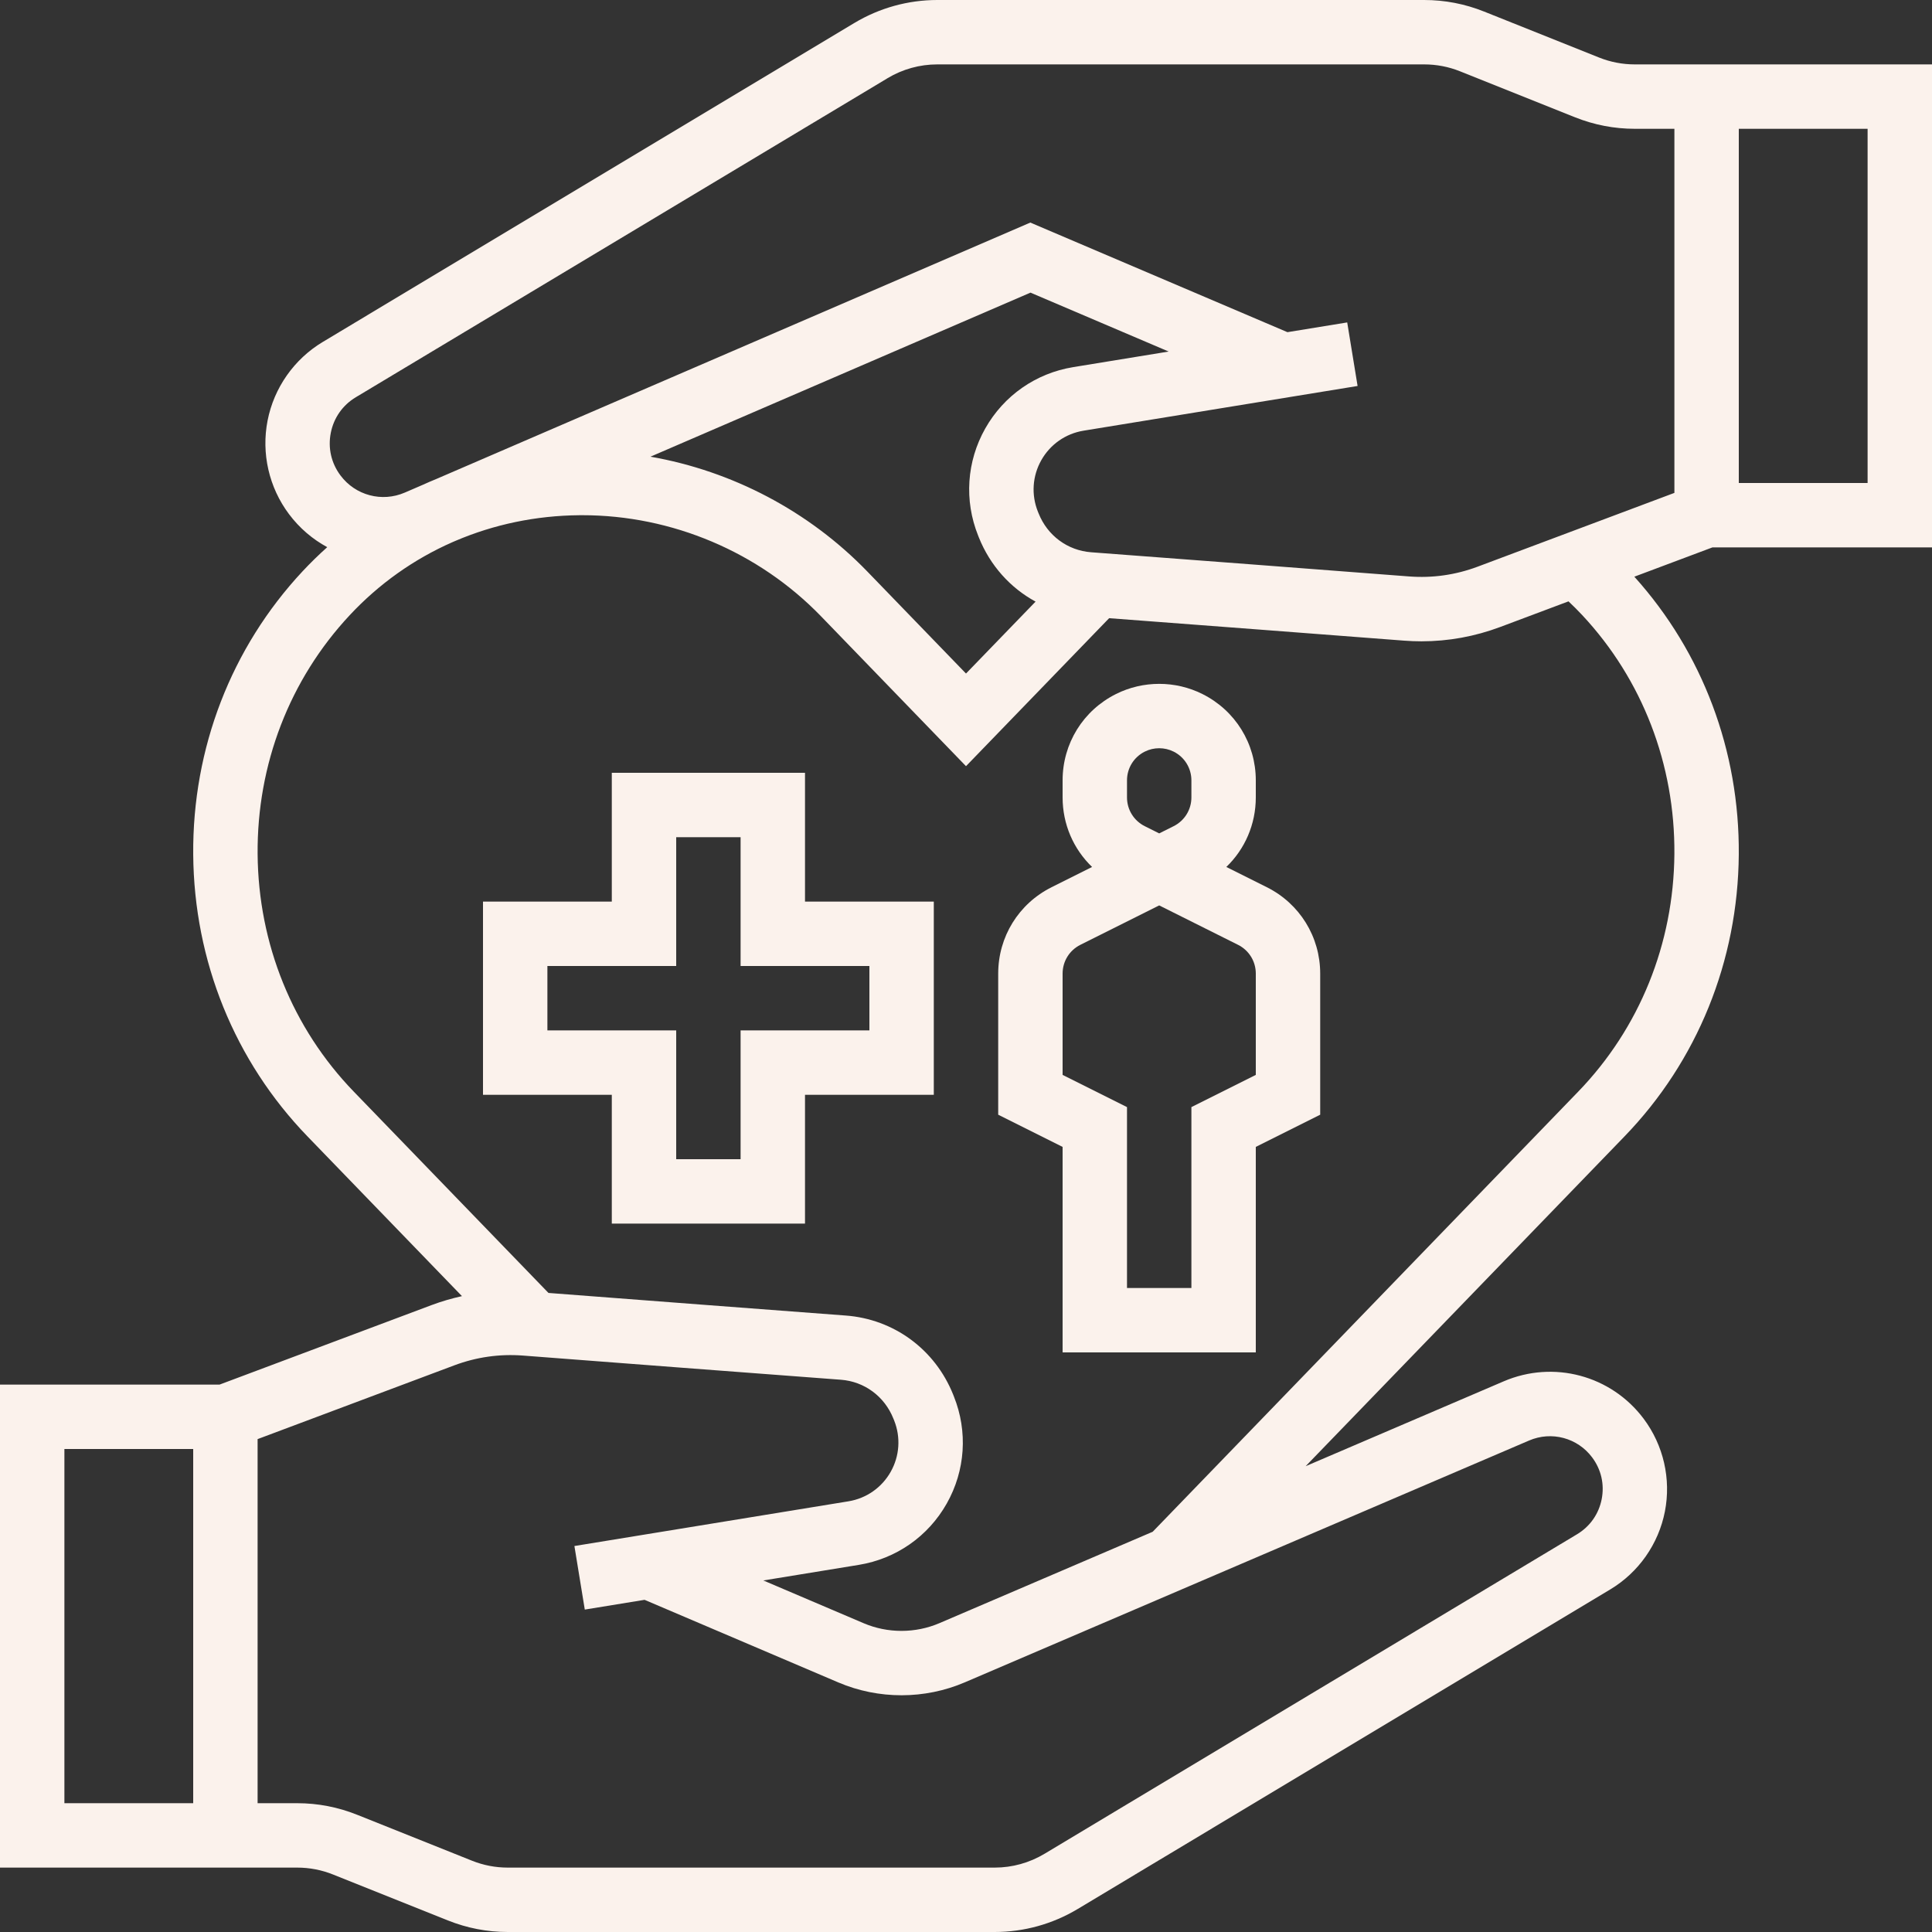
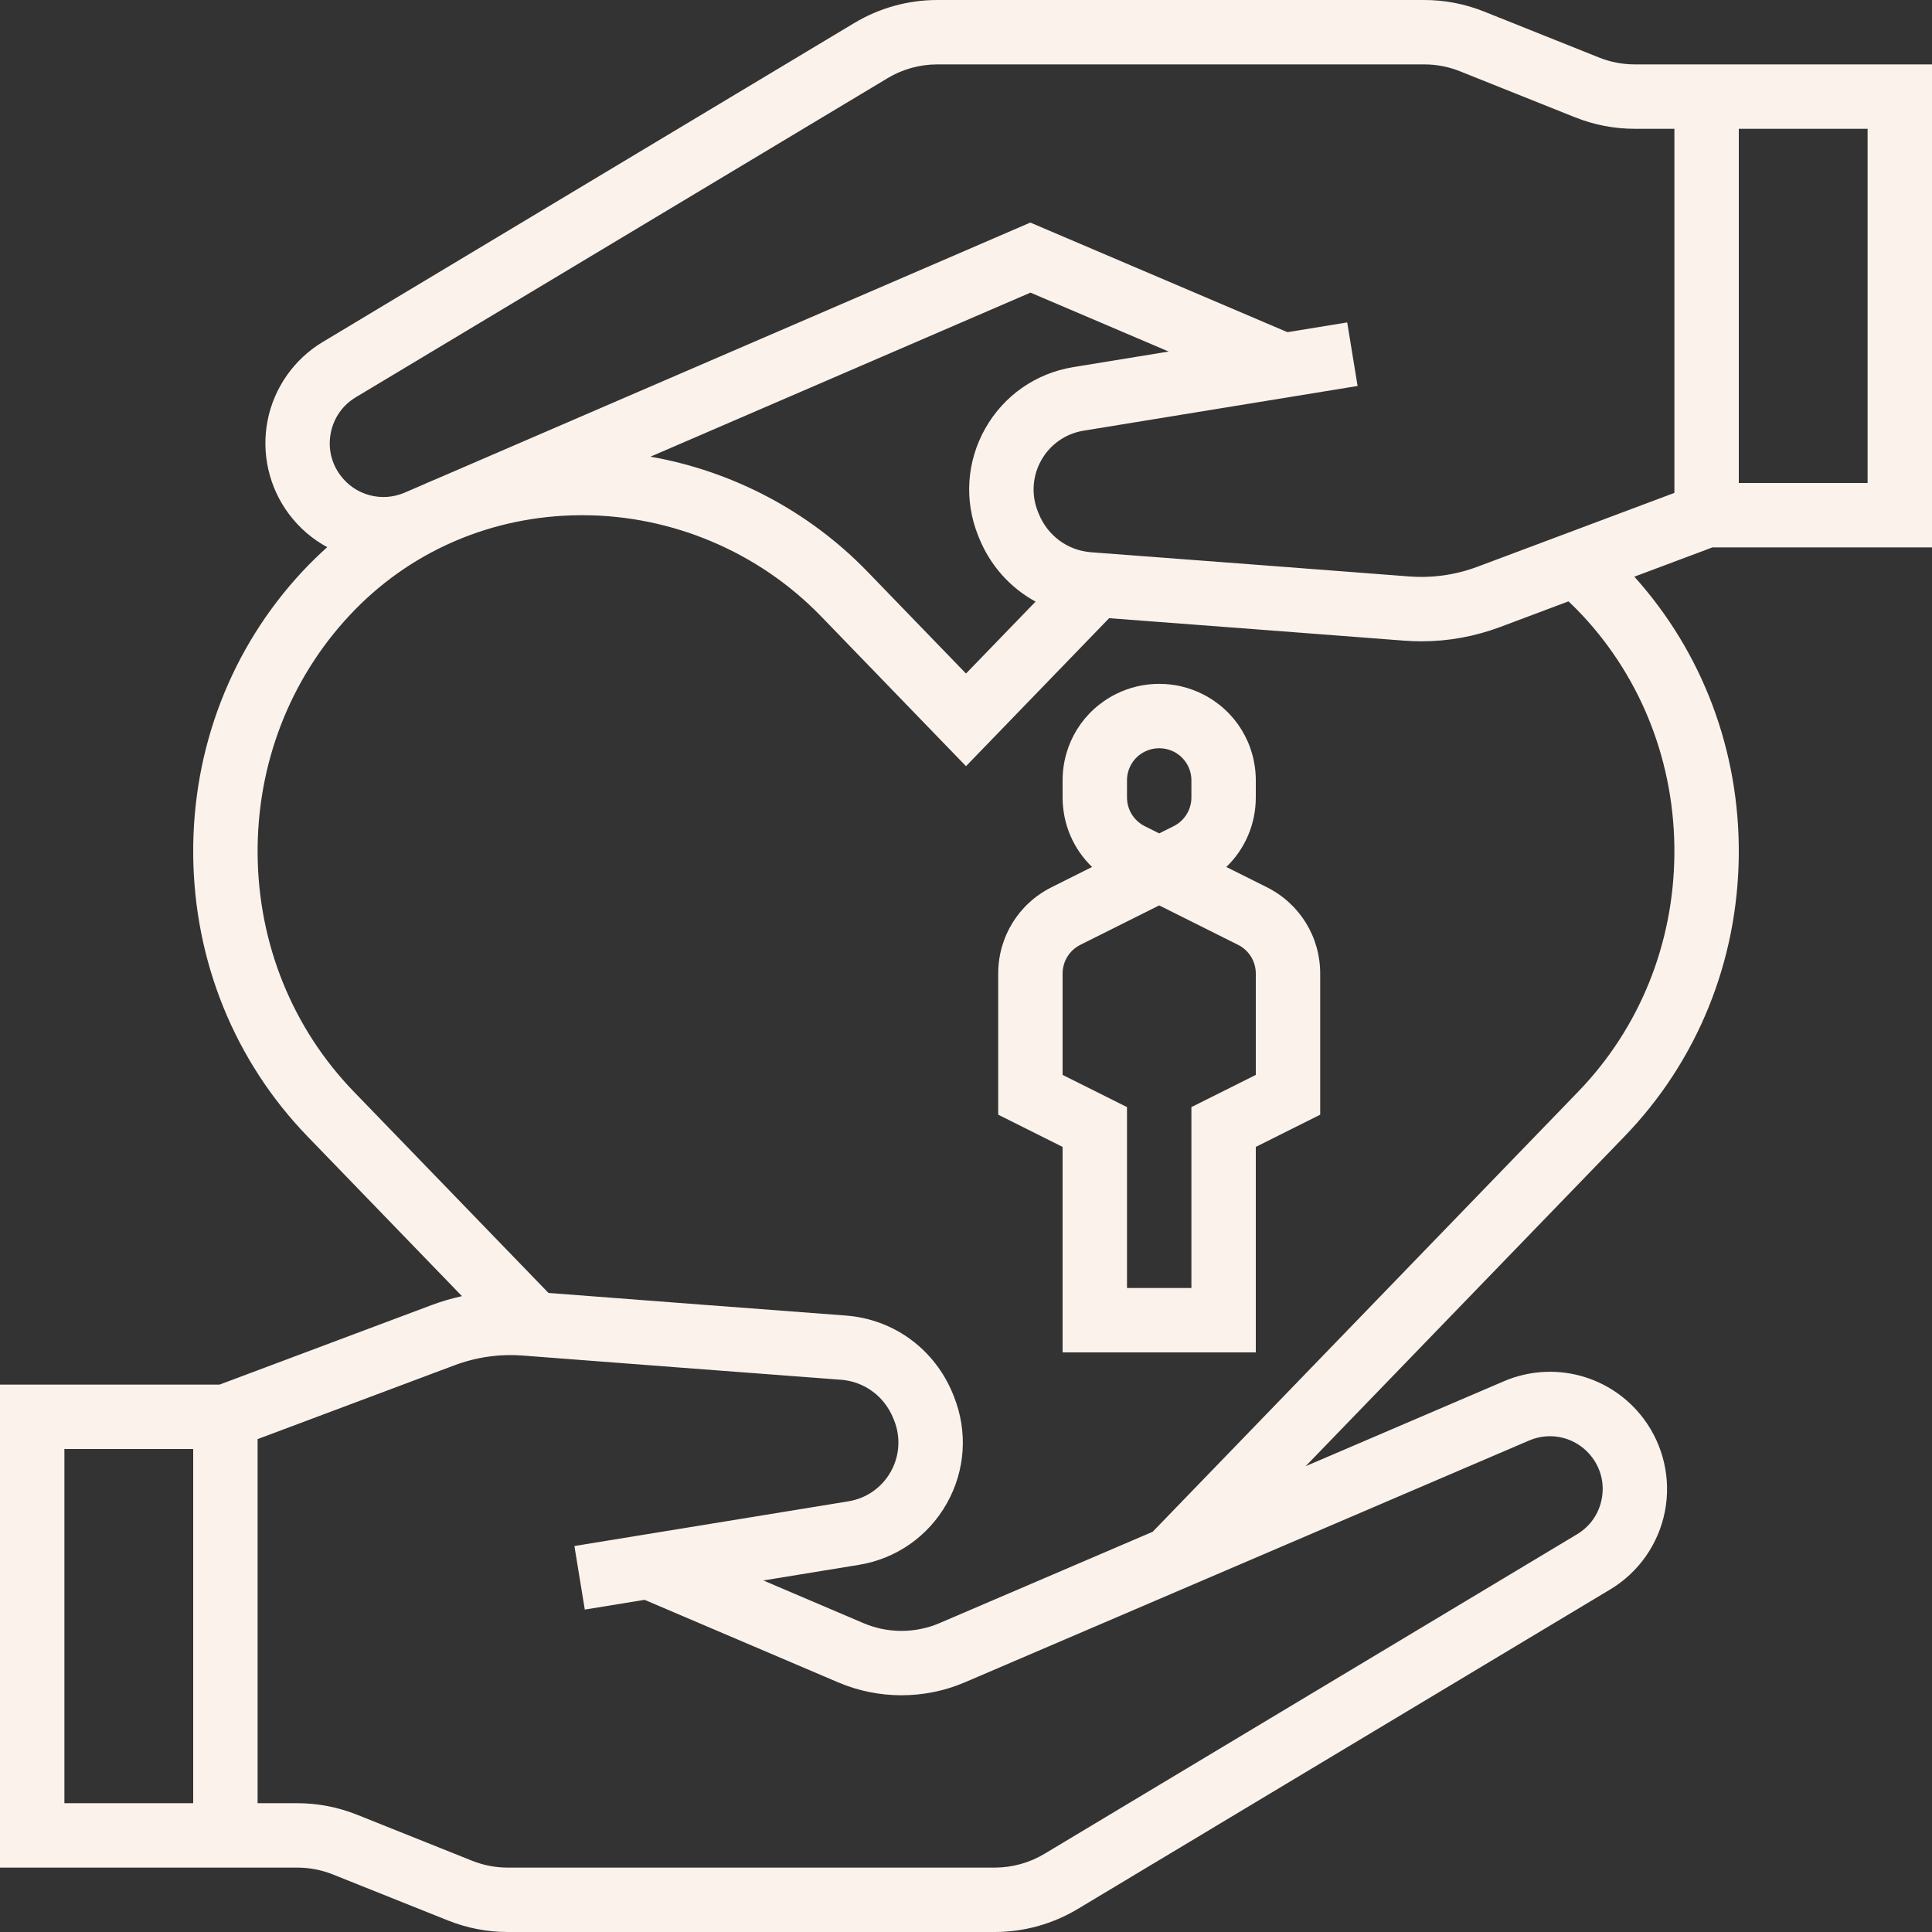
<svg xmlns="http://www.w3.org/2000/svg" fill="#000000" height="480" preserveAspectRatio="xMidYMid meet" version="1" viewBox="16.0 16.0 480.0 480.0" width="480" zoomAndPan="magnify">
  <rect x="16.0" y="16.0" width="480.0" height="480.0" fill="#333333" stroke="none" />
  <g fill="#fbf2ec" id="change1_1">
    <path d="M 432 138.457 L 383.137 156.781 C 377.641 158.844 371.883 159.664 366.035 159.211 C 345.465 157.633 307.852 154.754 287.09 153.207 C 281.246 152.77 276.246 149.078 274.047 143.57 L 273.855 143.102 C 272.184 138.91 272.492 134.258 274.715 130.324 C 276.934 126.398 280.762 123.727 285.215 123 L 353.289 111.895 L 350.711 96.105 L 335.859 98.527 L 271.98 71.297 L 124.488 134.965 C 123.301 135.445 122.125 135.957 120.957 136.488 L 116.57 138.383 C 110.883 140.836 104.316 139.09 100.602 134.137 C 98.305 131.074 97.445 127.316 98.18 123.562 C 98.918 119.805 101.133 116.652 104.414 114.684 L 236.516 35.422 C 240.246 33.184 244.516 32 248.863 32 L 369.836 32 C 372.906 32 375.902 32.578 378.75 33.719 L 407.305 45.137 C 412.051 47.035 417.051 48 422.164 48 L 432 48 Z M 259.004 149.043 L 259.188 149.512 C 261.984 156.5 267.004 162.055 273.285 165.469 L 256 183.34 L 231.492 158 C 216.988 143.004 197.977 133.027 177.605 129.461 L 272.02 88.703 L 306.352 103.34 L 282.637 107.211 C 273.367 108.723 265.402 114.277 260.781 122.457 C 256.164 130.633 255.516 140.324 259.004 149.043 Z M 431.996 228.188 C 431.82 250.5 423.332 271.465 408.098 287.219 L 302.383 396.562 L 249.422 419.258 C 243.43 421.828 236.555 421.836 230.555 419.277 L 205.648 408.66 L 229.363 404.789 C 238.633 403.277 246.598 397.723 251.219 389.543 C 255.836 381.367 256.484 371.676 252.996 362.957 L 252.812 362.488 C 248.32 351.262 238.086 343.73 226.102 342.84 C 206.957 341.41 173.48 338.852 152.266 337.227 L 103.902 287.219 C 88.668 271.465 80.18 250.5 80.004 228.188 C 79.828 205.902 87.957 184.82 102.895 168.832 C 110.191 161.016 118.84 154.914 128.371 150.715 L 129.145 150.383 C 138.695 146.297 149.117 144.098 159.969 144.004 C 160.207 144 160.438 144 160.676 144 C 182.941 144 204.527 153.133 219.988 169.121 L 256 206.355 L 291.562 169.586 C 312.941 171.188 345.996 173.723 364.809 175.164 C 366.266 175.273 367.715 175.332 369.156 175.332 C 375.848 175.332 382.422 174.137 388.754 171.762 L 405.691 165.406 C 406.863 166.52 408.012 167.652 409.109 168.832 C 424.043 184.82 432.172 205.902 431.996 228.188 Z M 395.902 373.891 C 401.477 371.5 407.914 373.219 411.555 378.074 C 413.812 381.082 414.656 384.77 413.934 388.461 C 413.211 392.148 411.035 395.246 407.812 397.184 L 275.484 476.582 C 271.754 478.816 267.484 480 263.137 480 L 142.164 480 C 139.094 480 136.098 479.422 133.25 478.281 L 104.695 466.863 C 99.949 464.965 94.953 464 89.836 464 L 80 464 L 80 373.543 L 128.863 355.219 C 134.363 353.156 140.117 352.34 145.965 352.789 C 166.535 354.367 204.148 357.246 224.91 358.793 C 230.754 359.23 235.754 362.922 237.953 368.43 L 238.145 368.898 C 239.816 373.09 239.508 377.742 237.285 381.676 C 235.066 385.602 231.238 388.273 226.785 389 L 158.711 400.105 L 161.289 415.895 L 176.141 413.473 L 224.281 433.996 C 234.273 438.258 245.734 438.246 255.723 433.965 Z M 64 464 L 32 464 L 32 376 L 64 376 Z M 448 48 L 480 48 L 480 136 L 448 136 Z M 496 152 L 496 32 L 422.164 32 C 419.094 32 416.098 31.422 413.25 30.281 L 384.695 18.863 C 379.949 16.965 374.949 16 369.836 16 L 248.863 16 C 241.613 16 234.5 17.973 228.281 21.699 L 96.18 100.961 C 89.07 105.23 84.074 112.348 82.48 120.484 C 80.887 128.625 82.824 137.102 87.801 143.734 C 90.414 147.223 93.676 149.977 97.301 151.941 C 95.195 153.832 93.156 155.816 91.199 157.91 C 73.453 176.906 63.793 201.91 64.004 228.312 C 64.211 254.754 74.297 279.621 92.402 298.344 L 130.77 338.02 C 128.23 338.586 125.719 339.312 123.246 340.238 L 70.551 360 L 16 360 L 16 480 L 89.836 480 C 92.906 480 95.902 480.578 98.75 481.719 L 127.305 493.137 C 132.051 495.035 137.051 496 142.164 496 L 263.137 496 C 270.387 496 277.5 494.027 283.719 490.301 L 416.043 410.902 C 423.102 406.672 428.055 399.609 429.637 391.535 C 431.215 383.461 429.293 375.055 424.355 368.473 C 416.273 357.699 401.984 353.879 389.598 359.184 L 340.383 380.273 L 419.598 298.344 C 437.703 279.621 447.789 254.754 447.996 228.312 C 448.199 202.539 438.996 178.098 422.047 159.277 L 441.449 152 L 496 152" fill="inherit" />
-     <path d="M 232 256 L 232 272 L 200 272 L 200 304 L 184 304 L 184 272 L 152 272 L 152 256 L 184 256 L 184 224 L 200 224 L 200 256 Z M 216 208 L 168 208 L 168 240 L 136 240 L 136 288 L 168 288 L 168 320 L 216 320 L 216 288 L 248 288 L 248 240 L 216 240 L 216 208" fill="inherit" />
    <path d="M 328 283.055 L 312 291.055 L 312 336 L 296 336 L 296 291.055 L 280 283.055 L 280 257.891 C 280 254.84 281.695 252.098 284.422 250.734 L 304 240.945 L 323.578 250.734 C 326.305 252.098 328 254.84 328 257.891 Z M 296 209.891 C 296 206.84 297.695 204.098 300.422 202.734 L 300.426 202.734 C 301.543 202.172 302.77 201.895 304 201.895 C 305.23 201.895 306.457 202.172 307.578 202.734 C 310.305 204.098 312 206.84 312 209.891 L 312 214.109 C 312 217.16 310.305 219.902 307.578 221.266 L 304 223.055 L 300.422 221.266 C 297.695 219.902 296 217.16 296 214.109 Z M 330.734 236.422 L 320.676 231.395 C 325.305 226.949 328 220.777 328 214.109 L 328 209.891 C 328 200.738 322.914 192.516 314.734 188.426 C 308.012 185.062 299.988 185.062 293.27 188.422 C 293.27 188.422 293.27 188.422 293.266 188.422 C 293.266 188.422 293.266 188.422 293.266 188.426 C 285.082 192.516 280 200.738 280 209.891 L 280 214.109 C 280 220.777 282.695 226.949 287.324 231.395 L 277.27 236.422 C 269.086 240.516 264 248.738 264 257.891 L 264 292.945 L 280 300.945 L 280 352 L 328 352 L 328 300.945 L 344 292.945 L 344 257.891 C 344 248.738 338.914 240.516 330.734 236.422" fill="inherit" />
  </g>
</svg>